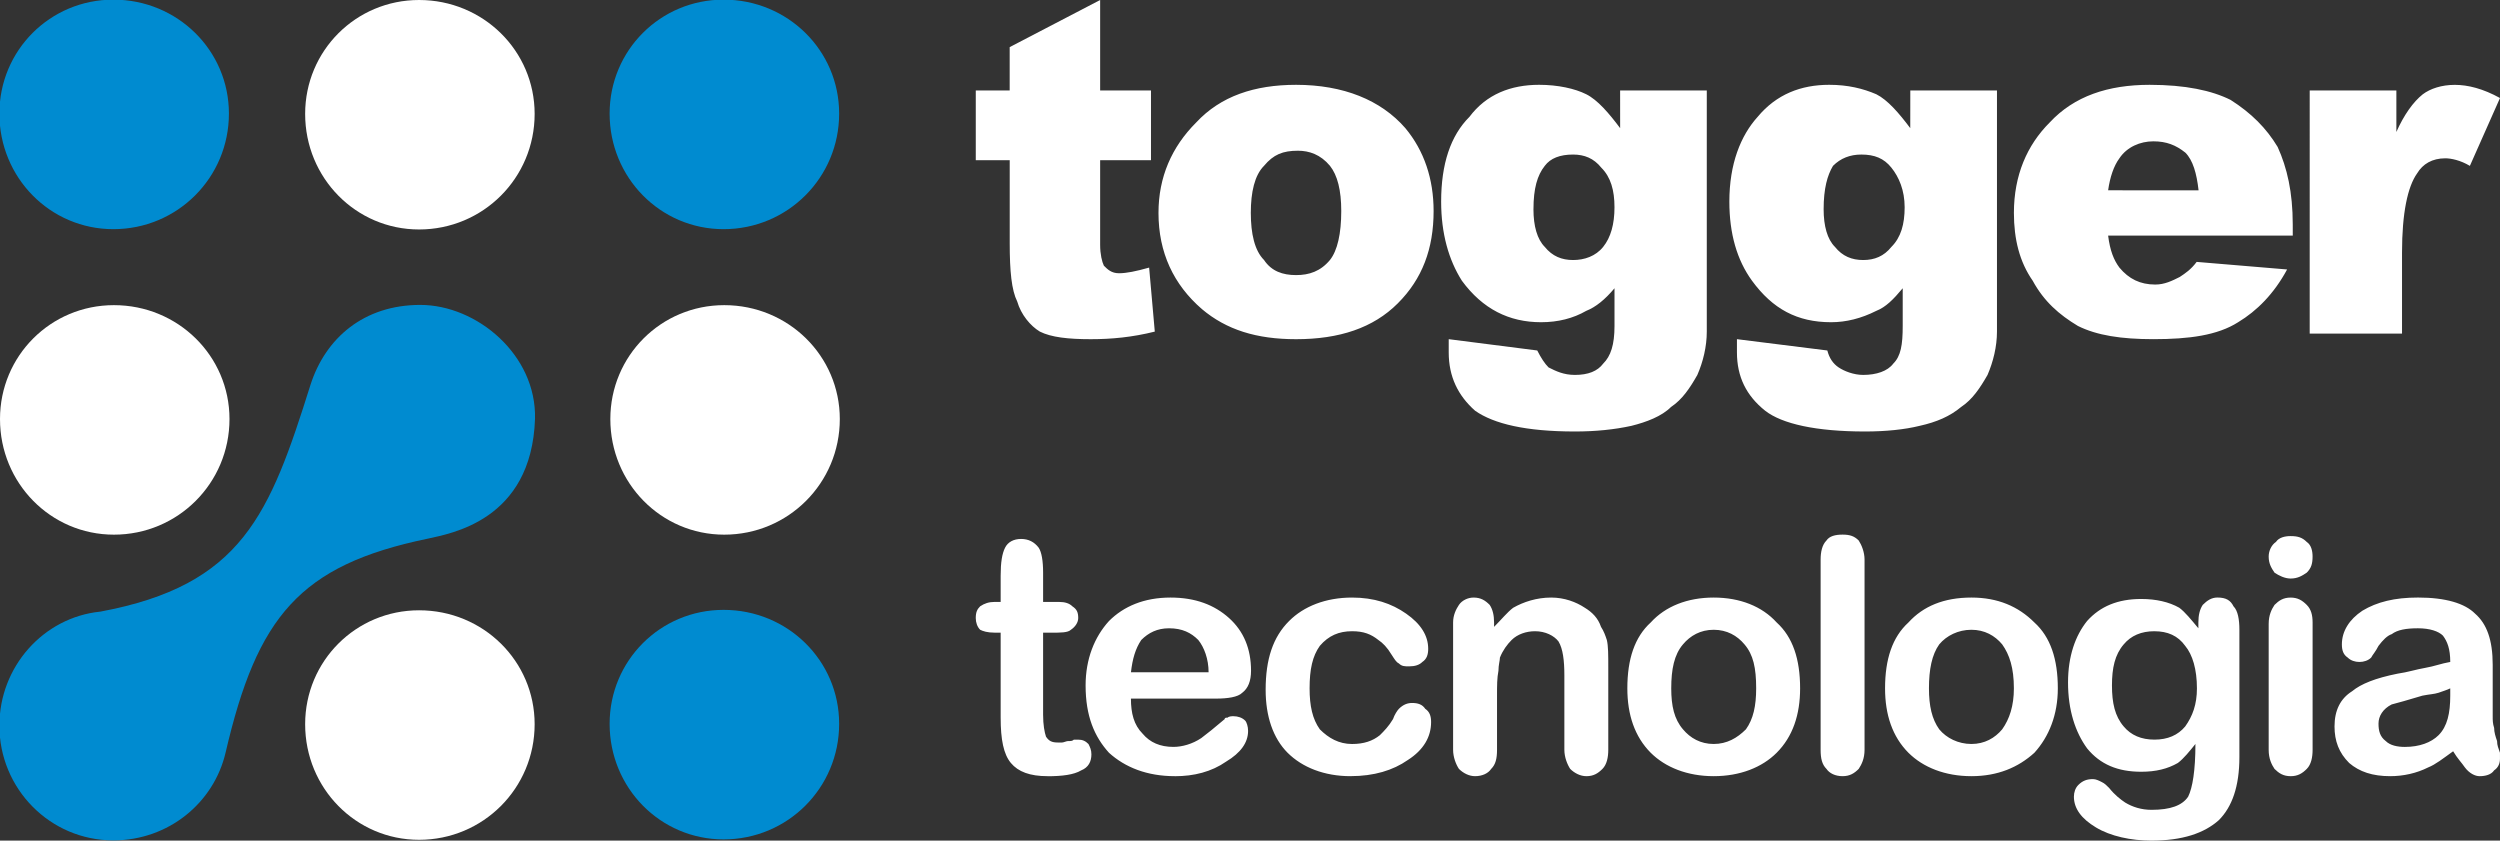
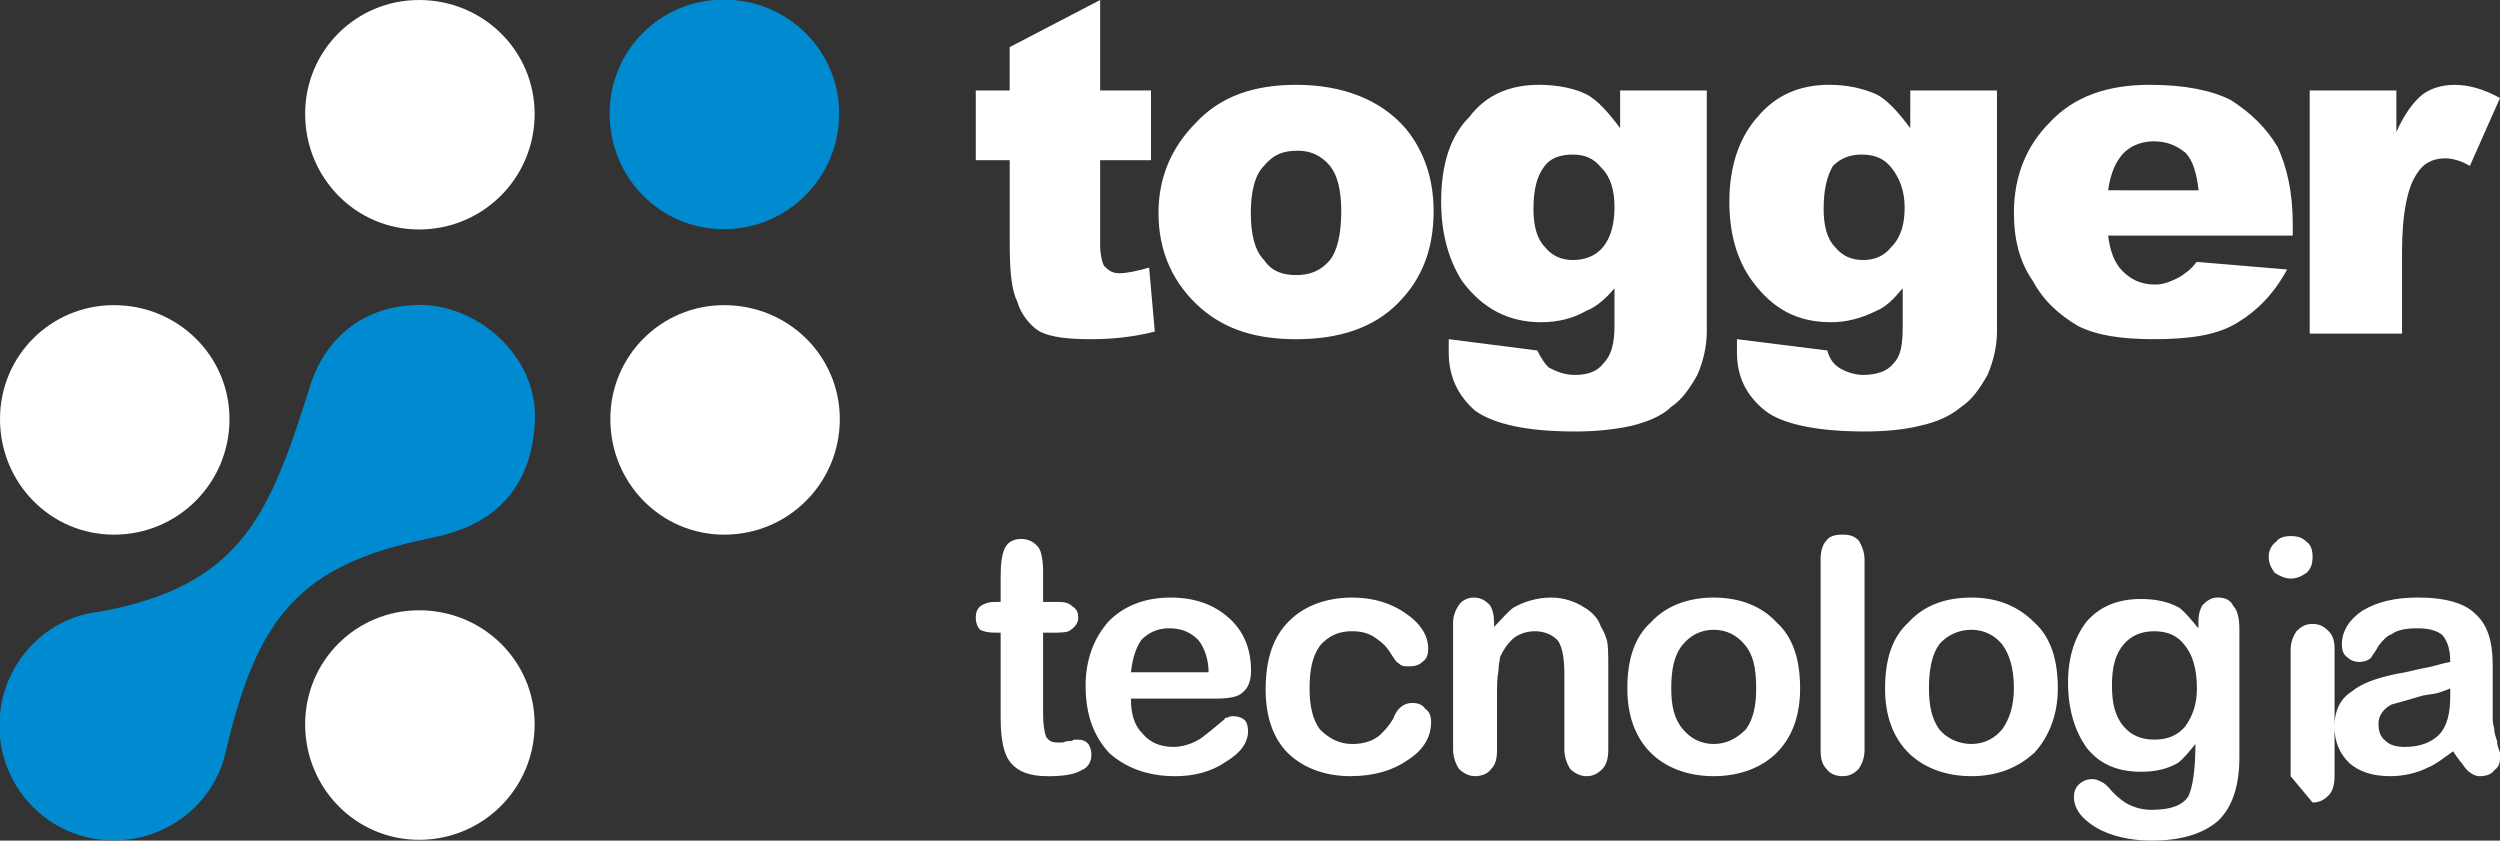
<svg xmlns="http://www.w3.org/2000/svg" xmlns:ns1="http://sodipodi.sourceforge.net/DTD/sodipodi-0.dtd" xmlns:ns2="http://www.inkscape.org/namespaces/inkscape" width="118.959" height="40" viewBox="0 0 118.959 40" version="1.1" id="svg15" ns1:docname="logo.svg" ns2:version="1.1.2 (0a00cf5339, 2022-02-04)">
  <rect x="0" y="0" width="118.959" height="40" fill="#333333" stroke="none" />
  <ns1:namedview id="namedview17" pagecolor="#ffffff" bordercolor="#666666" borderopacity="1.0" ns2:pageshadow="2" ns2:pageopacity="0.0" ns2:pagecheckerboard="0" showgrid="false" fit-margin-top="0" fit-margin-left="0" fit-margin-right="0" fit-margin-bottom="0" ns2:zoom="6.6863915" ns2:cx="88.463261" ns2:cy="15.329644" ns2:window-width="2498" ns2:window-height="1016" ns2:window-x="2622" ns2:window-y="27" ns2:window-maximized="1" ns2:current-layer="svg15" />
  <defs id="defs7">
    <linearGradient id="linear-gradient" x1="0.5" x2="1.275" y2="0.725" gradientUnits="objectBoundingBox">
      <stop offset="0" stop-color="#fe8464" id="stop2" />
      <stop offset="1" stop-color="#fe6e9a" id="stop4" />
    </linearGradient>
  </defs>
  <path d="M 52.349,6.932534e-6 V 4.305 h 2.419 V 7.622 h -2.419 v 4.033 c 0,0.449 0.09,0.806 0.177,0.987 0.18,0.18 0.361,0.36 0.718,0.36 0.357,0 0.806,-0.091 1.436,-0.269 l 0.269,3.046 c -1.075,0.269 -2.062,0.361 -3.049,0.361 -1.075,0 -1.882,-0.091 -2.419,-0.361 -0.449,-0.269 -0.898,-0.806 -1.078,-1.433 -0.269,-0.538 -0.357,-1.436 -0.357,-2.78 V 7.622 H 46.431 V 4.304 h 1.613 V 2.242 Z m 0,0 z M 55.125,10.13 c 0,-1.702 0.629,-3.137 1.793,-4.301 1.167,-1.256 2.78,-1.793 4.754,-1.793 2.239,0 4.032,0.718 5.2,2.062 0.895,1.075 1.344,2.419 1.344,3.944 0,1.793 -0.538,3.229 -1.705,4.393 -1.164,1.167 -2.777,1.705 -4.839,1.705 -1.885,0 -3.318,-0.449 -4.485,-1.436 -1.344,-1.164 -2.062,-2.688 -2.062,-4.573 z m 0,0 z m 4.393,0 c 0,0.987 0.18,1.793 0.629,2.242 0.357,0.538 0.895,0.718 1.524,0.718 0.626,0 1.164,-0.18 1.613,-0.718 0.357,-0.449 0.538,-1.256 0.538,-2.331 0,-0.987 -0.18,-1.702 -0.538,-2.151 -0.449,-0.538 -0.987,-0.718 -1.524,-0.718 -0.718,0 -1.164,0.18 -1.613,0.718 -0.449,0.449 -0.629,1.256 -0.629,2.239 z m 0,0 z M 77.091,4.305 h 4.124 v 10.848 0.626 c 0,0.718 -0.177,1.436 -0.449,2.062 -0.357,0.629 -0.715,1.167 -1.252,1.524 -0.449,0.449 -1.167,0.718 -1.885,0.898 -0.806,0.177 -1.702,0.269 -2.688,0.269 -2.331,0 -3.855,-0.361 -4.75,-0.987 -0.81,-0.718 -1.256,-1.613 -1.256,-2.78 0,-0.18 0,-0.357 0,-0.626 l 4.213,0.538 c 0.18,0.357 0.357,0.626 0.538,0.806 0.357,0.18 0.718,0.357 1.256,0.357 0.626,0 1.075,-0.177 1.344,-0.538 0.36,-0.357 0.538,-0.895 0.538,-1.793 v -1.793 c -0.449,0.538 -0.895,0.898 -1.344,1.075 -0.626,0.36 -1.344,0.541 -2.151,0.541 -1.524,0 -2.78,-0.629 -3.767,-1.974 -0.626,-0.987 -0.987,-2.242 -0.987,-3.767 0,-1.793 0.449,-3.137 1.347,-4.032 0.806,-1.075 1.97,-1.524 3.315,-1.524 0.898,0 1.705,0.18 2.242,0.449 0.538,0.269 1.075,0.895 1.613,1.613 z m 0,0 z m -4.124,5.649 c 0,0.806 0.18,1.433 0.538,1.793 0.36,0.446 0.81,0.626 1.347,0.626 0.538,0 1.075,-0.18 1.433,-0.626 0.36,-0.449 0.538,-1.075 0.538,-1.885 0,-0.806 -0.177,-1.433 -0.626,-1.882 -0.36,-0.449 -0.806,-0.626 -1.344,-0.626 -0.629,0 -1.078,0.177 -1.347,0.538 -0.357,0.449 -0.538,1.075 -0.538,2.062 z m 0,0 z M 90.899,4.305 h 4.124 v 10.848 0.626 c 0,0.718 -0.18,1.436 -0.449,2.062 -0.361,0.629 -0.718,1.167 -1.256,1.524 -0.538,0.449 -1.167,0.718 -1.974,0.898 -0.715,0.177 -1.613,0.269 -2.6,0.269 -2.331,0 -3.944,-0.361 -4.75,-0.987 -0.898,-0.718 -1.344,-1.613 -1.344,-2.78 0,-0.18 0,-0.357 0,-0.626 l 4.301,0.538 c 0.091,0.357 0.269,0.626 0.538,0.806 0.269,0.18 0.718,0.357 1.167,0.357 0.626,0 1.164,-0.177 1.433,-0.538 0.361,-0.357 0.449,-0.895 0.449,-1.793 v -1.793 c -0.449,0.538 -0.806,0.898 -1.256,1.075 -0.715,0.36 -1.433,0.541 -2.151,0.541 -1.613,0 -2.78,-0.629 -3.764,-1.974 -0.718,-0.987 -1.078,-2.242 -1.078,-3.767 0,-1.793 0.538,-3.137 1.347,-4.032 0.895,-1.075 2.062,-1.524 3.406,-1.524 0.895,0 1.613,0.18 2.239,0.449 0.538,0.269 1.078,0.895 1.616,1.613 z m 0,0 z m -4.124,5.649 c 0,0.806 0.177,1.433 0.538,1.793 0.357,0.446 0.806,0.626 1.344,0.626 0.538,0 0.987,-0.18 1.344,-0.626 0.449,-0.449 0.629,-1.075 0.629,-1.885 0,-0.806 -0.269,-1.433 -0.629,-1.882 -0.357,-0.449 -0.806,-0.626 -1.433,-0.626 -0.538,0 -0.987,0.177 -1.347,0.538 -0.269,0.449 -0.446,1.075 -0.446,2.062 z m 0,0 z m 22.323,1.256 h -8.786 c 0.09,0.715 0.269,1.164 0.538,1.524 0.449,0.538 0.987,0.806 1.705,0.806 0.446,0 0.806,-0.18 1.164,-0.36 0.269,-0.177 0.538,-0.357 0.806,-0.718 l 4.304,0.36 c -0.629,1.164 -1.436,1.97 -2.331,2.511 -0.987,0.626 -2.331,0.806 -4.036,0.806 -1.524,0 -2.688,-0.18 -3.587,-0.629 -0.895,-0.538 -1.613,-1.164 -2.151,-2.151 -0.626,-0.898 -0.895,-1.974 -0.895,-3.229 0,-1.79 0.626,-3.226 1.702,-4.301 1.167,-1.256 2.78,-1.793 4.754,-1.793 1.702,0 2.957,0.269 3.855,0.718 0.984,0.626 1.702,1.344 2.239,2.239 0.449,0.987 0.718,2.154 0.718,3.678 z m 0,0 z m -4.482,-2.154 c -0.091,-0.806 -0.269,-1.433 -0.629,-1.793 -0.449,-0.357 -0.895,-0.538 -1.524,-0.538 -0.626,0 -1.256,0.269 -1.613,0.806 -0.269,0.361 -0.449,0.898 -0.538,1.524 z m 0,0 z m 5.288,-4.75 h 4.124 v 1.974 c 0.357,-0.81 0.806,-1.436 1.256,-1.793 0.357,-0.269 0.895,-0.449 1.524,-0.449 0.626,0 1.344,0.18 2.151,0.626 l -1.433,3.229 c -0.449,-0.269 -0.898,-0.36 -1.167,-0.36 -0.626,0 -1.075,0.269 -1.344,0.718 -0.449,0.629 -0.718,1.882 -0.718,3.767 v 3.855 h -4.393 z" style="font-variation-settings:normal;vector-effect:none;fill:#ffffff;fill-opacity:1;fill-rule:evenodd;stroke:none;stroke-width:1.99;stroke-linecap:butt;stroke-linejoin:miter;stroke-miterlimit:4;stroke-dasharray:none;stroke-dashoffset:0;stroke-opacity:1;-inkscape-stroke:none;stop-color:#000000" id="path11851-5" />
-   <path d="m 49.845,36.933 c -0.838,0 -1.394,-0.209 -1.743,-0.627 -0.349,-0.418 -0.487,-1.113 -0.487,-2.161 v -4.041 h -0.28 c -0.349,0 -0.558,-0.068 -0.696,-0.138 -0.14,-0.14 -0.209,-0.349 -0.209,-0.558 0,-0.278 0.068,-0.418 0.209,-0.558 0.209,-0.14 0.418,-0.209 0.696,-0.209 h 0.28 v -1.253 c 0,-0.627 0.068,-1.045 0.209,-1.325 0.138,-0.278 0.418,-0.418 0.764,-0.418 0.349,0 0.627,0.14 0.838,0.418 0.138,0.209 0.209,0.627 0.209,1.185 v 1.394 h 0.764 c 0.28,0 0.489,0.068 0.629,0.209 0.209,0.14 0.278,0.28 0.278,0.558 0,0.209 -0.14,0.418 -0.349,0.558 -0.14,0.138 -0.487,0.138 -0.904,0.138 h -0.418 v 3.903 c 0,0.487 0.068,0.836 0.138,1.045 0.14,0.209 0.28,0.278 0.558,0.278 0.068,0 0.14,0 0.209,0 0.068,0 0.209,-0.068 0.278,-0.068 0.14,0 0.211,0 0.28,-0.068 0.068,0 0.14,0 0.209,0 0.209,0 0.349,0.068 0.487,0.209 0.07,0.138 0.14,0.278 0.14,0.487 0,0.349 -0.14,0.627 -0.487,0.767 -0.349,0.209 -0.907,0.278 -1.603,0.278 z m 0,0 z m 5.781,-7.037 c -0.556,0 -0.973,0.209 -1.322,0.558 -0.28,0.418 -0.418,0.907 -0.489,1.534 h 3.694 c 0,-0.627 -0.209,-1.185 -0.489,-1.534 -0.346,-0.349 -0.767,-0.558 -1.394,-0.558 z m 0,0 z m 0.28,7.037 c -1.325,0 -2.369,-0.418 -3.136,-1.113 -0.695,-0.767 -1.113,-1.743 -1.113,-3.205 0,-1.253 0.418,-2.301 1.113,-3.065 0.698,-0.698 1.671,-1.116 2.927,-1.116 1.185,0 2.089,0.349 2.787,0.976 0.696,0.627 1.045,1.462 1.045,2.507 0,0.489 -0.14,0.838 -0.418,1.047 -0.209,0.209 -0.698,0.278 -1.256,0.278 h -4.041 c 0,0.696 0.14,1.253 0.558,1.671 0.349,0.418 0.836,0.627 1.462,0.627 0.418,0 0.907,-0.138 1.325,-0.418 0.278,-0.209 0.627,-0.487 1.116,-0.904 0,-0.07 0.068,-0.07 0.138,-0.07 0.07,-0.068 0.209,-0.068 0.28,-0.068 0.209,0 0.418,0.068 0.556,0.209 0.07,0.07 0.14,0.28 0.14,0.489 0,0.556 -0.349,1.045 -1.045,1.462 -0.698,0.487 -1.534,0.695 -2.438,0.695 z m 0,0 z m 8.359,0 c -1.253,0 -2.298,-0.418 -2.996,-1.113 -0.696,-0.698 -1.045,-1.743 -1.045,-2.996 0,-1.462 0.349,-2.51 1.116,-3.274 0.695,-0.698 1.74,-1.116 2.996,-1.116 1.045,0 1.88,0.278 2.576,0.767 0.698,0.487 1.047,1.045 1.047,1.671 0,0.28 -0.07,0.489 -0.28,0.627 -0.138,0.14 -0.346,0.209 -0.627,0.209 -0.209,0 -0.349,0 -0.487,-0.138 -0.14,-0.07 -0.209,-0.209 -0.349,-0.418 -0.209,-0.349 -0.418,-0.558 -0.627,-0.698 -0.349,-0.278 -0.698,-0.418 -1.253,-0.418 -0.627,0 -1.116,0.209 -1.534,0.696 -0.349,0.489 -0.487,1.116 -0.487,2.023 0,0.836 0.138,1.462 0.487,1.949 0.418,0.418 0.907,0.698 1.534,0.698 0.556,0 0.976,-0.14 1.322,-0.418 0.209,-0.209 0.418,-0.418 0.627,-0.767 0.07,-0.209 0.209,-0.418 0.28,-0.489 0.209,-0.209 0.418,-0.278 0.627,-0.278 0.278,0 0.487,0.068 0.627,0.278 0.209,0.14 0.278,0.349 0.278,0.629 0,0.696 -0.346,1.322 -1.113,1.811 -0.698,0.487 -1.603,0.764 -2.718,0.764 z m 0,0 z m 11.218,0 c -0.278,0 -0.558,-0.138 -0.767,-0.346 -0.138,-0.209 -0.278,-0.558 -0.278,-0.907 v -3.554 c 0,-0.695 -0.068,-1.253 -0.278,-1.603 -0.211,-0.278 -0.629,-0.487 -1.116,-0.487 -0.418,0 -0.836,0.14 -1.116,0.418 -0.209,0.209 -0.418,0.489 -0.556,0.836 0,0.14 -0.07,0.349 -0.07,0.627 -0.068,0.349 -0.068,0.698 -0.068,1.185 v 2.578 c 0,0.418 -0.068,0.698 -0.278,0.907 -0.14,0.209 -0.418,0.346 -0.767,0.346 -0.28,0 -0.558,-0.138 -0.767,-0.346 -0.14,-0.209 -0.278,-0.558 -0.278,-0.907 v -6.061 c 0,-0.349 0.138,-0.627 0.278,-0.836 0.14,-0.209 0.418,-0.349 0.696,-0.349 0.349,0 0.558,0.14 0.767,0.349 0.14,0.209 0.209,0.487 0.209,0.836 v 0.209 c 0.349,-0.349 0.627,-0.695 0.907,-0.907 0.487,-0.278 1.113,-0.487 1.811,-0.487 0.627,0 1.185,0.209 1.603,0.487 0.346,0.211 0.627,0.489 0.767,0.907 0.138,0.209 0.209,0.418 0.278,0.627 0.068,0.278 0.068,0.698 0.068,1.325 v 3.901 c 0,0.349 -0.068,0.698 -0.278,0.907 -0.209,0.209 -0.418,0.346 -0.767,0.346 z m 0,0 z m 6.061,-6.966 c -0.627,0 -1.113,0.278 -1.462,0.695 -0.418,0.489 -0.558,1.185 -0.558,2.092 0,0.836 0.14,1.462 0.558,1.949 0.349,0.418 0.836,0.698 1.462,0.698 0.627,0 1.116,-0.28 1.534,-0.698 0.349,-0.487 0.487,-1.113 0.487,-1.949 0,-0.976 -0.138,-1.603 -0.556,-2.092 -0.349,-0.418 -0.838,-0.695 -1.465,-0.695 z m 0,0 z m 0,6.966 c -1.253,0 -2.298,-0.418 -2.996,-1.113 -0.764,-0.767 -1.113,-1.811 -1.113,-3.065 0,-1.394 0.349,-2.441 1.113,-3.136 0.698,-0.767 1.743,-1.185 2.996,-1.185 1.253,0 2.301,0.418 2.996,1.185 0.767,0.695 1.116,1.743 1.116,3.136 0,1.253 -0.349,2.298 -1.116,3.065 -0.695,0.696 -1.743,1.113 -2.996,1.113 z m 0,0 z m 6.133,0 c -0.349,0 -0.627,-0.138 -0.767,-0.346 -0.209,-0.209 -0.278,-0.489 -0.278,-0.907 v -9.057 c 0,-0.349 0.068,-0.695 0.278,-0.904 0.14,-0.209 0.418,-0.28 0.767,-0.28 0.346,0 0.558,0.07 0.767,0.28 0.138,0.209 0.278,0.556 0.278,0.904 v 9.057 c 0,0.418 -0.14,0.698 -0.278,0.907 -0.209,0.209 -0.42,0.346 -0.767,0.346 z m 0,0 z m 6.13,-6.966 c -0.627,0 -1.185,0.278 -1.531,0.695 -0.349,0.489 -0.489,1.185 -0.489,2.092 0,0.836 0.14,1.462 0.489,1.949 0.346,0.418 0.904,0.698 1.531,0.698 0.627,0 1.116,-0.28 1.465,-0.698 0.346,-0.487 0.556,-1.113 0.556,-1.949 0,-0.976 -0.209,-1.603 -0.556,-2.092 -0.349,-0.418 -0.838,-0.695 -1.465,-0.695 z m 0,0 z m 0,6.966 c -1.253,0 -2.298,-0.418 -2.996,-1.113 -0.764,-0.767 -1.113,-1.811 -1.113,-3.065 0,-1.394 0.349,-2.441 1.113,-3.136 0.698,-0.767 1.674,-1.185 2.996,-1.185 1.253,0 2.229,0.418 2.996,1.185 0.767,0.695 1.116,1.743 1.116,3.136 0,1.253 -0.418,2.298 -1.116,3.065 -0.767,0.696 -1.743,1.113 -2.996,1.113 z m 0,0 z m 8.711,-6.897 c -0.629,0 -1.116,0.209 -1.465,0.627 -0.418,0.489 -0.558,1.116 -0.558,1.952 0,0.836 0.14,1.462 0.558,1.952 0.349,0.418 0.836,0.627 1.465,0.627 0.627,0 1.113,-0.209 1.462,-0.627 0.349,-0.489 0.558,-1.047 0.558,-1.811 0,-0.907 -0.209,-1.603 -0.558,-2.023 -0.349,-0.487 -0.836,-0.695 -1.462,-0.696 z m 0,0 z m -0.14,9.964 c -0.976,0 -1.952,-0.209 -2.647,-0.629 -0.698,-0.418 -1.047,-0.904 -1.047,-1.462 0,-0.209 0.07,-0.418 0.211,-0.558 0.209,-0.209 0.418,-0.278 0.696,-0.278 0.14,0 0.278,0.068 0.418,0.14 0.14,0.068 0.209,0.138 0.349,0.278 0.278,0.349 0.558,0.558 0.767,0.698 0.346,0.209 0.764,0.346 1.253,0.346 0.904,0 1.462,-0.209 1.743,-0.627 0.209,-0.418 0.346,-1.253 0.346,-2.507 -0.278,0.346 -0.558,0.695 -0.836,0.904 -0.487,0.28 -1.045,0.418 -1.743,0.418 -1.113,0 -1.949,-0.346 -2.576,-1.113 -0.558,-0.767 -0.907,-1.811 -0.907,-3.136 0,-1.253 0.349,-2.229 0.907,-2.925 0.627,-0.698 1.462,-1.047 2.576,-1.047 0.698,0 1.325,0.14 1.812,0.418 0.28,0.211 0.558,0.558 0.907,0.976 v -0.278 c 0,-0.349 0.068,-0.627 0.209,-0.836 0.209,-0.209 0.418,-0.349 0.696,-0.349 0.42,0 0.629,0.14 0.767,0.418 0.209,0.209 0.28,0.627 0.28,1.116 v 6.061 c 0,1.394 -0.349,2.369 -0.976,2.996 -0.698,0.627 -1.743,0.976 -3.205,0.976 z m 0,0 z m 6.619,-3.067 c -0.349,0 -0.558,-0.138 -0.767,-0.346 -0.14,-0.209 -0.278,-0.489 -0.278,-0.907 v -5.992 c 0,-0.418 0.138,-0.695 0.278,-0.904 0.209,-0.209 0.418,-0.349 0.767,-0.349 0.346,0 0.558,0.14 0.767,0.349 0.209,0.209 0.278,0.487 0.278,0.836 v 6.061 c 0,0.349 -0.068,0.698 -0.278,0.907 -0.209,0.209 -0.42,0.346 -0.767,0.346 z m 0,0 z m 0,-9.404 c -0.28,0 -0.558,-0.14 -0.767,-0.28 -0.14,-0.209 -0.278,-0.418 -0.278,-0.767 0,-0.278 0.138,-0.556 0.346,-0.695 0.14,-0.209 0.418,-0.278 0.698,-0.278 0.346,0 0.558,0.068 0.767,0.278 0.209,0.14 0.278,0.418 0.278,0.695 0,0.349 -0.068,0.558 -0.278,0.767 -0.209,0.14 -0.42,0.28 -0.767,0.28 z m 0,0 z m 7.595,5.226 c -0.14,0.068 -0.349,0.138 -0.558,0.209 -0.209,0.068 -0.418,0.068 -0.767,0.138 -0.698,0.209 -1.185,0.349 -1.462,0.418 -0.418,0.209 -0.627,0.558 -0.627,0.907 0,0.349 0.068,0.627 0.346,0.836 0.209,0.209 0.558,0.278 0.907,0.278 0.696,0 1.253,-0.209 1.603,-0.556 0.418,-0.418 0.558,-1.047 0.558,-1.883 z m 0,0 z m 1.391,4.178 c -0.209,0 -0.487,-0.138 -0.696,-0.418 -0.14,-0.209 -0.349,-0.418 -0.558,-0.767 -0.487,0.349 -0.836,0.629 -1.185,0.767 -0.556,0.28 -1.185,0.418 -1.812,0.418 -0.836,0 -1.462,-0.209 -1.949,-0.627 -0.489,-0.487 -0.698,-1.045 -0.698,-1.74 0,-0.767 0.28,-1.325 0.836,-1.674 0.418,-0.349 1.116,-0.627 2.161,-0.836 0.487,-0.068 0.907,-0.209 1.325,-0.278 0.418,-0.07 0.764,-0.209 1.185,-0.28 0,-0.627 -0.14,-0.976 -0.349,-1.253 -0.209,-0.209 -0.627,-0.349 -1.185,-0.349 -0.558,0 -0.976,0.07 -1.253,0.28 -0.209,0.068 -0.418,0.278 -0.627,0.556 -0.14,0.28 -0.28,0.42 -0.349,0.558 -0.14,0.14 -0.349,0.209 -0.558,0.209 -0.209,0 -0.418,-0.068 -0.558,-0.209 -0.209,-0.138 -0.278,-0.346 -0.278,-0.627 0,-0.627 0.349,-1.185 0.976,-1.603 0.696,-0.418 1.531,-0.627 2.647,-0.627 1.322,0 2.229,0.278 2.716,0.767 0.558,0.487 0.838,1.253 0.838,2.438 0,0.418 0,0.696 0,0.696 0,0.14 0,0.42 0,0.629 0,0.346 0,0.487 0,0.487 0,0.209 0,0.349 0,0.627 0,0.209 0,0.349 0.068,0.558 0,0.209 0.068,0.418 0.14,0.627 0,0.209 0.068,0.349 0.138,0.558 0,0.138 0,0.209 0,0.278 0,0.209 -0.068,0.418 -0.278,0.558 -0.14,0.209 -0.418,0.278 -0.698,0.278 z" style="fill:#ffffff;fill-opacity:1;fill-rule:evenodd;stroke:none;stroke-width:2.458" id="path11853-3" />
+   <path d="m 49.845,36.933 c -0.838,0 -1.394,-0.209 -1.743,-0.627 -0.349,-0.418 -0.487,-1.113 -0.487,-2.161 v -4.041 h -0.28 c -0.349,0 -0.558,-0.068 -0.696,-0.138 -0.14,-0.14 -0.209,-0.349 -0.209,-0.558 0,-0.278 0.068,-0.418 0.209,-0.558 0.209,-0.14 0.418,-0.209 0.696,-0.209 h 0.28 v -1.253 c 0,-0.627 0.068,-1.045 0.209,-1.325 0.138,-0.278 0.418,-0.418 0.764,-0.418 0.349,0 0.627,0.14 0.838,0.418 0.138,0.209 0.209,0.627 0.209,1.185 v 1.394 h 0.764 c 0.28,0 0.489,0.068 0.629,0.209 0.209,0.14 0.278,0.28 0.278,0.558 0,0.209 -0.14,0.418 -0.349,0.558 -0.14,0.138 -0.487,0.138 -0.904,0.138 h -0.418 v 3.903 c 0,0.487 0.068,0.836 0.138,1.045 0.14,0.209 0.28,0.278 0.558,0.278 0.068,0 0.14,0 0.209,0 0.068,0 0.209,-0.068 0.278,-0.068 0.14,0 0.211,0 0.28,-0.068 0.068,0 0.14,0 0.209,0 0.209,0 0.349,0.068 0.487,0.209 0.07,0.138 0.14,0.278 0.14,0.487 0,0.349 -0.14,0.627 -0.487,0.767 -0.349,0.209 -0.907,0.278 -1.603,0.278 z m 0,0 z m 5.781,-7.037 c -0.556,0 -0.973,0.209 -1.322,0.558 -0.28,0.418 -0.418,0.907 -0.489,1.534 h 3.694 c 0,-0.627 -0.209,-1.185 -0.489,-1.534 -0.346,-0.349 -0.767,-0.558 -1.394,-0.558 z m 0,0 z m 0.28,7.037 c -1.325,0 -2.369,-0.418 -3.136,-1.113 -0.695,-0.767 -1.113,-1.743 -1.113,-3.205 0,-1.253 0.418,-2.301 1.113,-3.065 0.698,-0.698 1.671,-1.116 2.927,-1.116 1.185,0 2.089,0.349 2.787,0.976 0.696,0.627 1.045,1.462 1.045,2.507 0,0.489 -0.14,0.838 -0.418,1.047 -0.209,0.209 -0.698,0.278 -1.256,0.278 h -4.041 c 0,0.696 0.14,1.253 0.558,1.671 0.349,0.418 0.836,0.627 1.462,0.627 0.418,0 0.907,-0.138 1.325,-0.418 0.278,-0.209 0.627,-0.487 1.116,-0.904 0,-0.07 0.068,-0.07 0.138,-0.07 0.07,-0.068 0.209,-0.068 0.28,-0.068 0.209,0 0.418,0.068 0.556,0.209 0.07,0.07 0.14,0.28 0.14,0.489 0,0.556 -0.349,1.045 -1.045,1.462 -0.698,0.487 -1.534,0.695 -2.438,0.695 z m 0,0 z m 8.359,0 c -1.253,0 -2.298,-0.418 -2.996,-1.113 -0.696,-0.698 -1.045,-1.743 -1.045,-2.996 0,-1.462 0.349,-2.51 1.116,-3.274 0.695,-0.698 1.74,-1.116 2.996,-1.116 1.045,0 1.88,0.278 2.576,0.767 0.698,0.487 1.047,1.045 1.047,1.671 0,0.28 -0.07,0.489 -0.28,0.627 -0.138,0.14 -0.346,0.209 -0.627,0.209 -0.209,0 -0.349,0 -0.487,-0.138 -0.14,-0.07 -0.209,-0.209 -0.349,-0.418 -0.209,-0.349 -0.418,-0.558 -0.627,-0.698 -0.349,-0.278 -0.698,-0.418 -1.253,-0.418 -0.627,0 -1.116,0.209 -1.534,0.696 -0.349,0.489 -0.487,1.116 -0.487,2.023 0,0.836 0.138,1.462 0.487,1.949 0.418,0.418 0.907,0.698 1.534,0.698 0.556,0 0.976,-0.14 1.322,-0.418 0.209,-0.209 0.418,-0.418 0.627,-0.767 0.07,-0.209 0.209,-0.418 0.28,-0.489 0.209,-0.209 0.418,-0.278 0.627,-0.278 0.278,0 0.487,0.068 0.627,0.278 0.209,0.14 0.278,0.349 0.278,0.629 0,0.696 -0.346,1.322 -1.113,1.811 -0.698,0.487 -1.603,0.764 -2.718,0.764 z m 0,0 z m 11.218,0 c -0.278,0 -0.558,-0.138 -0.767,-0.346 -0.138,-0.209 -0.278,-0.558 -0.278,-0.907 v -3.554 c 0,-0.695 -0.068,-1.253 -0.278,-1.603 -0.211,-0.278 -0.629,-0.487 -1.116,-0.487 -0.418,0 -0.836,0.14 -1.116,0.418 -0.209,0.209 -0.418,0.489 -0.556,0.836 0,0.14 -0.07,0.349 -0.07,0.627 -0.068,0.349 -0.068,0.698 -0.068,1.185 v 2.578 c 0,0.418 -0.068,0.698 -0.278,0.907 -0.14,0.209 -0.418,0.346 -0.767,0.346 -0.28,0 -0.558,-0.138 -0.767,-0.346 -0.14,-0.209 -0.278,-0.558 -0.278,-0.907 v -6.061 c 0,-0.349 0.138,-0.627 0.278,-0.836 0.14,-0.209 0.418,-0.349 0.696,-0.349 0.349,0 0.558,0.14 0.767,0.349 0.14,0.209 0.209,0.487 0.209,0.836 v 0.209 c 0.349,-0.349 0.627,-0.695 0.907,-0.907 0.487,-0.278 1.113,-0.487 1.811,-0.487 0.627,0 1.185,0.209 1.603,0.487 0.346,0.211 0.627,0.489 0.767,0.907 0.138,0.209 0.209,0.418 0.278,0.627 0.068,0.278 0.068,0.698 0.068,1.325 v 3.901 c 0,0.349 -0.068,0.698 -0.278,0.907 -0.209,0.209 -0.418,0.346 -0.767,0.346 z m 0,0 z m 6.061,-6.966 c -0.627,0 -1.113,0.278 -1.462,0.695 -0.418,0.489 -0.558,1.185 -0.558,2.092 0,0.836 0.14,1.462 0.558,1.949 0.349,0.418 0.836,0.698 1.462,0.698 0.627,0 1.116,-0.28 1.534,-0.698 0.349,-0.487 0.487,-1.113 0.487,-1.949 0,-0.976 -0.138,-1.603 -0.556,-2.092 -0.349,-0.418 -0.838,-0.695 -1.465,-0.695 z m 0,0 z m 0,6.966 c -1.253,0 -2.298,-0.418 -2.996,-1.113 -0.764,-0.767 -1.113,-1.811 -1.113,-3.065 0,-1.394 0.349,-2.441 1.113,-3.136 0.698,-0.767 1.743,-1.185 2.996,-1.185 1.253,0 2.301,0.418 2.996,1.185 0.767,0.695 1.116,1.743 1.116,3.136 0,1.253 -0.349,2.298 -1.116,3.065 -0.695,0.696 -1.743,1.113 -2.996,1.113 z m 0,0 z m 6.133,0 c -0.349,0 -0.627,-0.138 -0.767,-0.346 -0.209,-0.209 -0.278,-0.489 -0.278,-0.907 v -9.057 c 0,-0.349 0.068,-0.695 0.278,-0.904 0.14,-0.209 0.418,-0.28 0.767,-0.28 0.346,0 0.558,0.07 0.767,0.28 0.138,0.209 0.278,0.556 0.278,0.904 v 9.057 c 0,0.418 -0.14,0.698 -0.278,0.907 -0.209,0.209 -0.42,0.346 -0.767,0.346 z m 0,0 z m 6.13,-6.966 c -0.627,0 -1.185,0.278 -1.531,0.695 -0.349,0.489 -0.489,1.185 -0.489,2.092 0,0.836 0.14,1.462 0.489,1.949 0.346,0.418 0.904,0.698 1.531,0.698 0.627,0 1.116,-0.28 1.465,-0.698 0.346,-0.487 0.556,-1.113 0.556,-1.949 0,-0.976 -0.209,-1.603 -0.556,-2.092 -0.349,-0.418 -0.838,-0.695 -1.465,-0.695 z m 0,0 z m 0,6.966 c -1.253,0 -2.298,-0.418 -2.996,-1.113 -0.764,-0.767 -1.113,-1.811 -1.113,-3.065 0,-1.394 0.349,-2.441 1.113,-3.136 0.698,-0.767 1.674,-1.185 2.996,-1.185 1.253,0 2.229,0.418 2.996,1.185 0.767,0.695 1.116,1.743 1.116,3.136 0,1.253 -0.418,2.298 -1.116,3.065 -0.767,0.696 -1.743,1.113 -2.996,1.113 z m 0,0 z m 8.711,-6.897 c -0.629,0 -1.116,0.209 -1.465,0.627 -0.418,0.489 -0.558,1.116 -0.558,1.952 0,0.836 0.14,1.462 0.558,1.952 0.349,0.418 0.836,0.627 1.465,0.627 0.627,0 1.113,-0.209 1.462,-0.627 0.349,-0.489 0.558,-1.047 0.558,-1.811 0,-0.907 -0.209,-1.603 -0.558,-2.023 -0.349,-0.487 -0.836,-0.695 -1.462,-0.696 z m 0,0 z m -0.14,9.964 c -0.976,0 -1.952,-0.209 -2.647,-0.629 -0.698,-0.418 -1.047,-0.904 -1.047,-1.462 0,-0.209 0.07,-0.418 0.211,-0.558 0.209,-0.209 0.418,-0.278 0.696,-0.278 0.14,0 0.278,0.068 0.418,0.14 0.14,0.068 0.209,0.138 0.349,0.278 0.278,0.349 0.558,0.558 0.767,0.698 0.346,0.209 0.764,0.346 1.253,0.346 0.904,0 1.462,-0.209 1.743,-0.627 0.209,-0.418 0.346,-1.253 0.346,-2.507 -0.278,0.346 -0.558,0.695 -0.836,0.904 -0.487,0.28 -1.045,0.418 -1.743,0.418 -1.113,0 -1.949,-0.346 -2.576,-1.113 -0.558,-0.767 -0.907,-1.811 -0.907,-3.136 0,-1.253 0.349,-2.229 0.907,-2.925 0.627,-0.698 1.462,-1.047 2.576,-1.047 0.698,0 1.325,0.14 1.812,0.418 0.28,0.211 0.558,0.558 0.907,0.976 v -0.278 c 0,-0.349 0.068,-0.627 0.209,-0.836 0.209,-0.209 0.418,-0.349 0.696,-0.349 0.42,0 0.629,0.14 0.767,0.418 0.209,0.209 0.28,0.627 0.28,1.116 v 6.061 c 0,1.394 -0.349,2.369 -0.976,2.996 -0.698,0.627 -1.743,0.976 -3.205,0.976 z m 0,0 z m 6.619,-3.067 v -5.992 c 0,-0.418 0.138,-0.695 0.278,-0.904 0.209,-0.209 0.418,-0.349 0.767,-0.349 0.346,0 0.558,0.14 0.767,0.349 0.209,0.209 0.278,0.487 0.278,0.836 v 6.061 c 0,0.349 -0.068,0.698 -0.278,0.907 -0.209,0.209 -0.42,0.346 -0.767,0.346 z m 0,0 z m 0,-9.404 c -0.28,0 -0.558,-0.14 -0.767,-0.28 -0.14,-0.209 -0.278,-0.418 -0.278,-0.767 0,-0.278 0.138,-0.556 0.346,-0.695 0.14,-0.209 0.418,-0.278 0.698,-0.278 0.346,0 0.558,0.068 0.767,0.278 0.209,0.14 0.278,0.418 0.278,0.695 0,0.349 -0.068,0.558 -0.278,0.767 -0.209,0.14 -0.42,0.28 -0.767,0.28 z m 0,0 z m 7.595,5.226 c -0.14,0.068 -0.349,0.138 -0.558,0.209 -0.209,0.068 -0.418,0.068 -0.767,0.138 -0.698,0.209 -1.185,0.349 -1.462,0.418 -0.418,0.209 -0.627,0.558 -0.627,0.907 0,0.349 0.068,0.627 0.346,0.836 0.209,0.209 0.558,0.278 0.907,0.278 0.696,0 1.253,-0.209 1.603,-0.556 0.418,-0.418 0.558,-1.047 0.558,-1.883 z m 0,0 z m 1.391,4.178 c -0.209,0 -0.487,-0.138 -0.696,-0.418 -0.14,-0.209 -0.349,-0.418 -0.558,-0.767 -0.487,0.349 -0.836,0.629 -1.185,0.767 -0.556,0.28 -1.185,0.418 -1.812,0.418 -0.836,0 -1.462,-0.209 -1.949,-0.627 -0.489,-0.487 -0.698,-1.045 -0.698,-1.74 0,-0.767 0.28,-1.325 0.836,-1.674 0.418,-0.349 1.116,-0.627 2.161,-0.836 0.487,-0.068 0.907,-0.209 1.325,-0.278 0.418,-0.07 0.764,-0.209 1.185,-0.28 0,-0.627 -0.14,-0.976 -0.349,-1.253 -0.209,-0.209 -0.627,-0.349 -1.185,-0.349 -0.558,0 -0.976,0.07 -1.253,0.28 -0.209,0.068 -0.418,0.278 -0.627,0.556 -0.14,0.28 -0.28,0.42 -0.349,0.558 -0.14,0.14 -0.349,0.209 -0.558,0.209 -0.209,0 -0.418,-0.068 -0.558,-0.209 -0.209,-0.138 -0.278,-0.346 -0.278,-0.627 0,-0.627 0.349,-1.185 0.976,-1.603 0.696,-0.418 1.531,-0.627 2.647,-0.627 1.322,0 2.229,0.278 2.716,0.767 0.558,0.487 0.838,1.253 0.838,2.438 0,0.418 0,0.696 0,0.696 0,0.14 0,0.42 0,0.629 0,0.346 0,0.487 0,0.487 0,0.209 0,0.349 0,0.627 0,0.209 0,0.349 0.068,0.558 0,0.209 0.068,0.418 0.14,0.627 0,0.209 0.068,0.349 0.138,0.558 0,0.138 0,0.209 0,0.278 0,0.209 -0.068,0.418 -0.278,0.558 -0.14,0.209 -0.418,0.278 -0.698,0.278 z" style="fill:#ffffff;fill-opacity:1;fill-rule:evenodd;stroke:none;stroke-width:2.458" id="path11853-3" />
  <path d="m 5.421,14.52 c -3.008,0 -5.421,2.413 -5.421,5.42 0,3.047 2.413,5.501 5.421,5.501 3.046,0 5.499,-2.454 5.499,-5.501 0,-3.006 -2.454,-5.42 -5.499,-5.42 z" style="font-variation-settings:normal;vector-effect:none;fill:#ffffff;fill-opacity:1;fill-rule:evenodd;stroke:none;stroke-width:1.396;stroke-linecap:butt;stroke-linejoin:miter;stroke-miterlimit:4;stroke-dasharray:none;stroke-dashoffset:0;stroke-opacity:1;-inkscape-stroke:none;stop-color:#000000" id="path11857-6" />
  <path d="M 19.941,3.6439162e-6 C 16.935,3.6439162e-6 14.52,2.413 14.52,5.42 c 0,3.047 2.415,5.499 5.421,5.499 3.047,0 5.499,-2.452 5.499,-5.499 0,-3.006 -2.452,-5.42 -5.499,-5.42 z" style="font-variation-settings:normal;vector-effect:none;fill:#ffffff;fill-opacity:1;fill-rule:evenodd;stroke:none;stroke-width:1.396;stroke-linecap:butt;stroke-linejoin:miter;stroke-miterlimit:4;stroke-dasharray:none;stroke-dashoffset:0;stroke-opacity:1;-inkscape-stroke:none;stop-color:#000000" id="path11859-2" />
  <path d="m 19.941,29.04 c -3.006,0 -5.421,2.413 -5.421,5.42 0,3.047 2.415,5.501 5.421,5.501 3.047,0 5.499,-2.454 5.499,-5.501 0,-3.006 -2.452,-5.42 -5.499,-5.42 z" style="font-variation-settings:normal;vector-effect:none;fill:#ffffff;fill-opacity:1;fill-rule:evenodd;stroke:none;stroke-width:1.396;stroke-linecap:butt;stroke-linejoin:miter;stroke-miterlimit:4;stroke-dasharray:none;stroke-dashoffset:0;stroke-opacity:1;-inkscape-stroke:none;stop-color:#000000" id="path11861-9" />
  <path d="m 34.462,14.52 c -3.006,0 -5.42,2.413 -5.42,5.42 0,3.047 2.413,5.501 5.42,5.501 3.047,0 5.499,-2.454 5.499,-5.501 0,-3.006 -2.452,-5.42 -5.499,-5.42 z" style="font-variation-settings:normal;vector-effect:none;fill:#ffffff;fill-opacity:1;fill-rule:evenodd;stroke:none;stroke-width:1.396;stroke-linecap:butt;stroke-linejoin:miter;stroke-miterlimit:4;stroke-dasharray:none;stroke-dashoffset:0;stroke-opacity:1;-inkscape-stroke:none;stop-color:#000000" id="path11865-1" />
  <g id="g1488-2" transform="matrix(7.735,0,0,7.735,-447.731,-297.289)">
-     <path d="m 58.581,38.432 c -0.389,0 -0.701,0.312 -0.701,0.701 0,0.394 0.312,0.711 0.701,0.711 0.394,0 0.711,-0.317 0.711,-0.711 0,-0.389 -0.317,-0.701 -0.711,-0.701 z" style="fill:#008bd0;fill-opacity:1;fill-rule:evenodd;stroke:none;stroke-width:0.18" id="path11855-7" />
    <path d="m 62.335,38.432 c -0.389,0 -0.701,0.312 -0.701,0.701 0,0.394 0.312,0.711 0.701,0.711 0.394,0 0.711,-0.317 0.711,-0.711 0,-0.389 -0.317,-0.701 -0.711,-0.701 z" style="fill:#008bd0;fill-opacity:1;fill-rule:evenodd;stroke:none;stroke-width:0.18" id="path11863-0" />
-     <path d="m 62.335,42.186 c -0.389,0 -0.701,0.312 -0.701,0.701 0,0.394 0.312,0.711 0.701,0.711 0.394,0 0.711,-0.317 0.711,-0.711 0,-0.389 -0.317,-0.701 -0.711,-0.701 z" style="fill:#008bd0;fill-opacity:1;fill-rule:evenodd;stroke:none;stroke-width:0.18" id="path11867-9" />
    <path d="m 58.499,42.197 c -0.348,0.036 -0.619,0.338 -0.619,0.701 0,0.389 0.312,0.706 0.701,0.706 0.338,0 0.619,-0.23 0.691,-0.542 v 0 0 c 0.194,-0.834 0.455,-1.151 1.243,-1.314 0.133,-0.031 0.639,-0.107 0.66,-0.737 0.01,-0.394 -0.358,-0.701 -0.706,-0.701 -0.348,0 -0.583,0.205 -0.675,0.491 v 0 c -0.251,0.798 -0.419,1.233 -1.294,1.396 z" style="fill:#008bd0;fill-opacity:1;fill-rule:evenodd;stroke:none;stroke-width:0.18" id="path11869-3" />
  </g>
</svg>